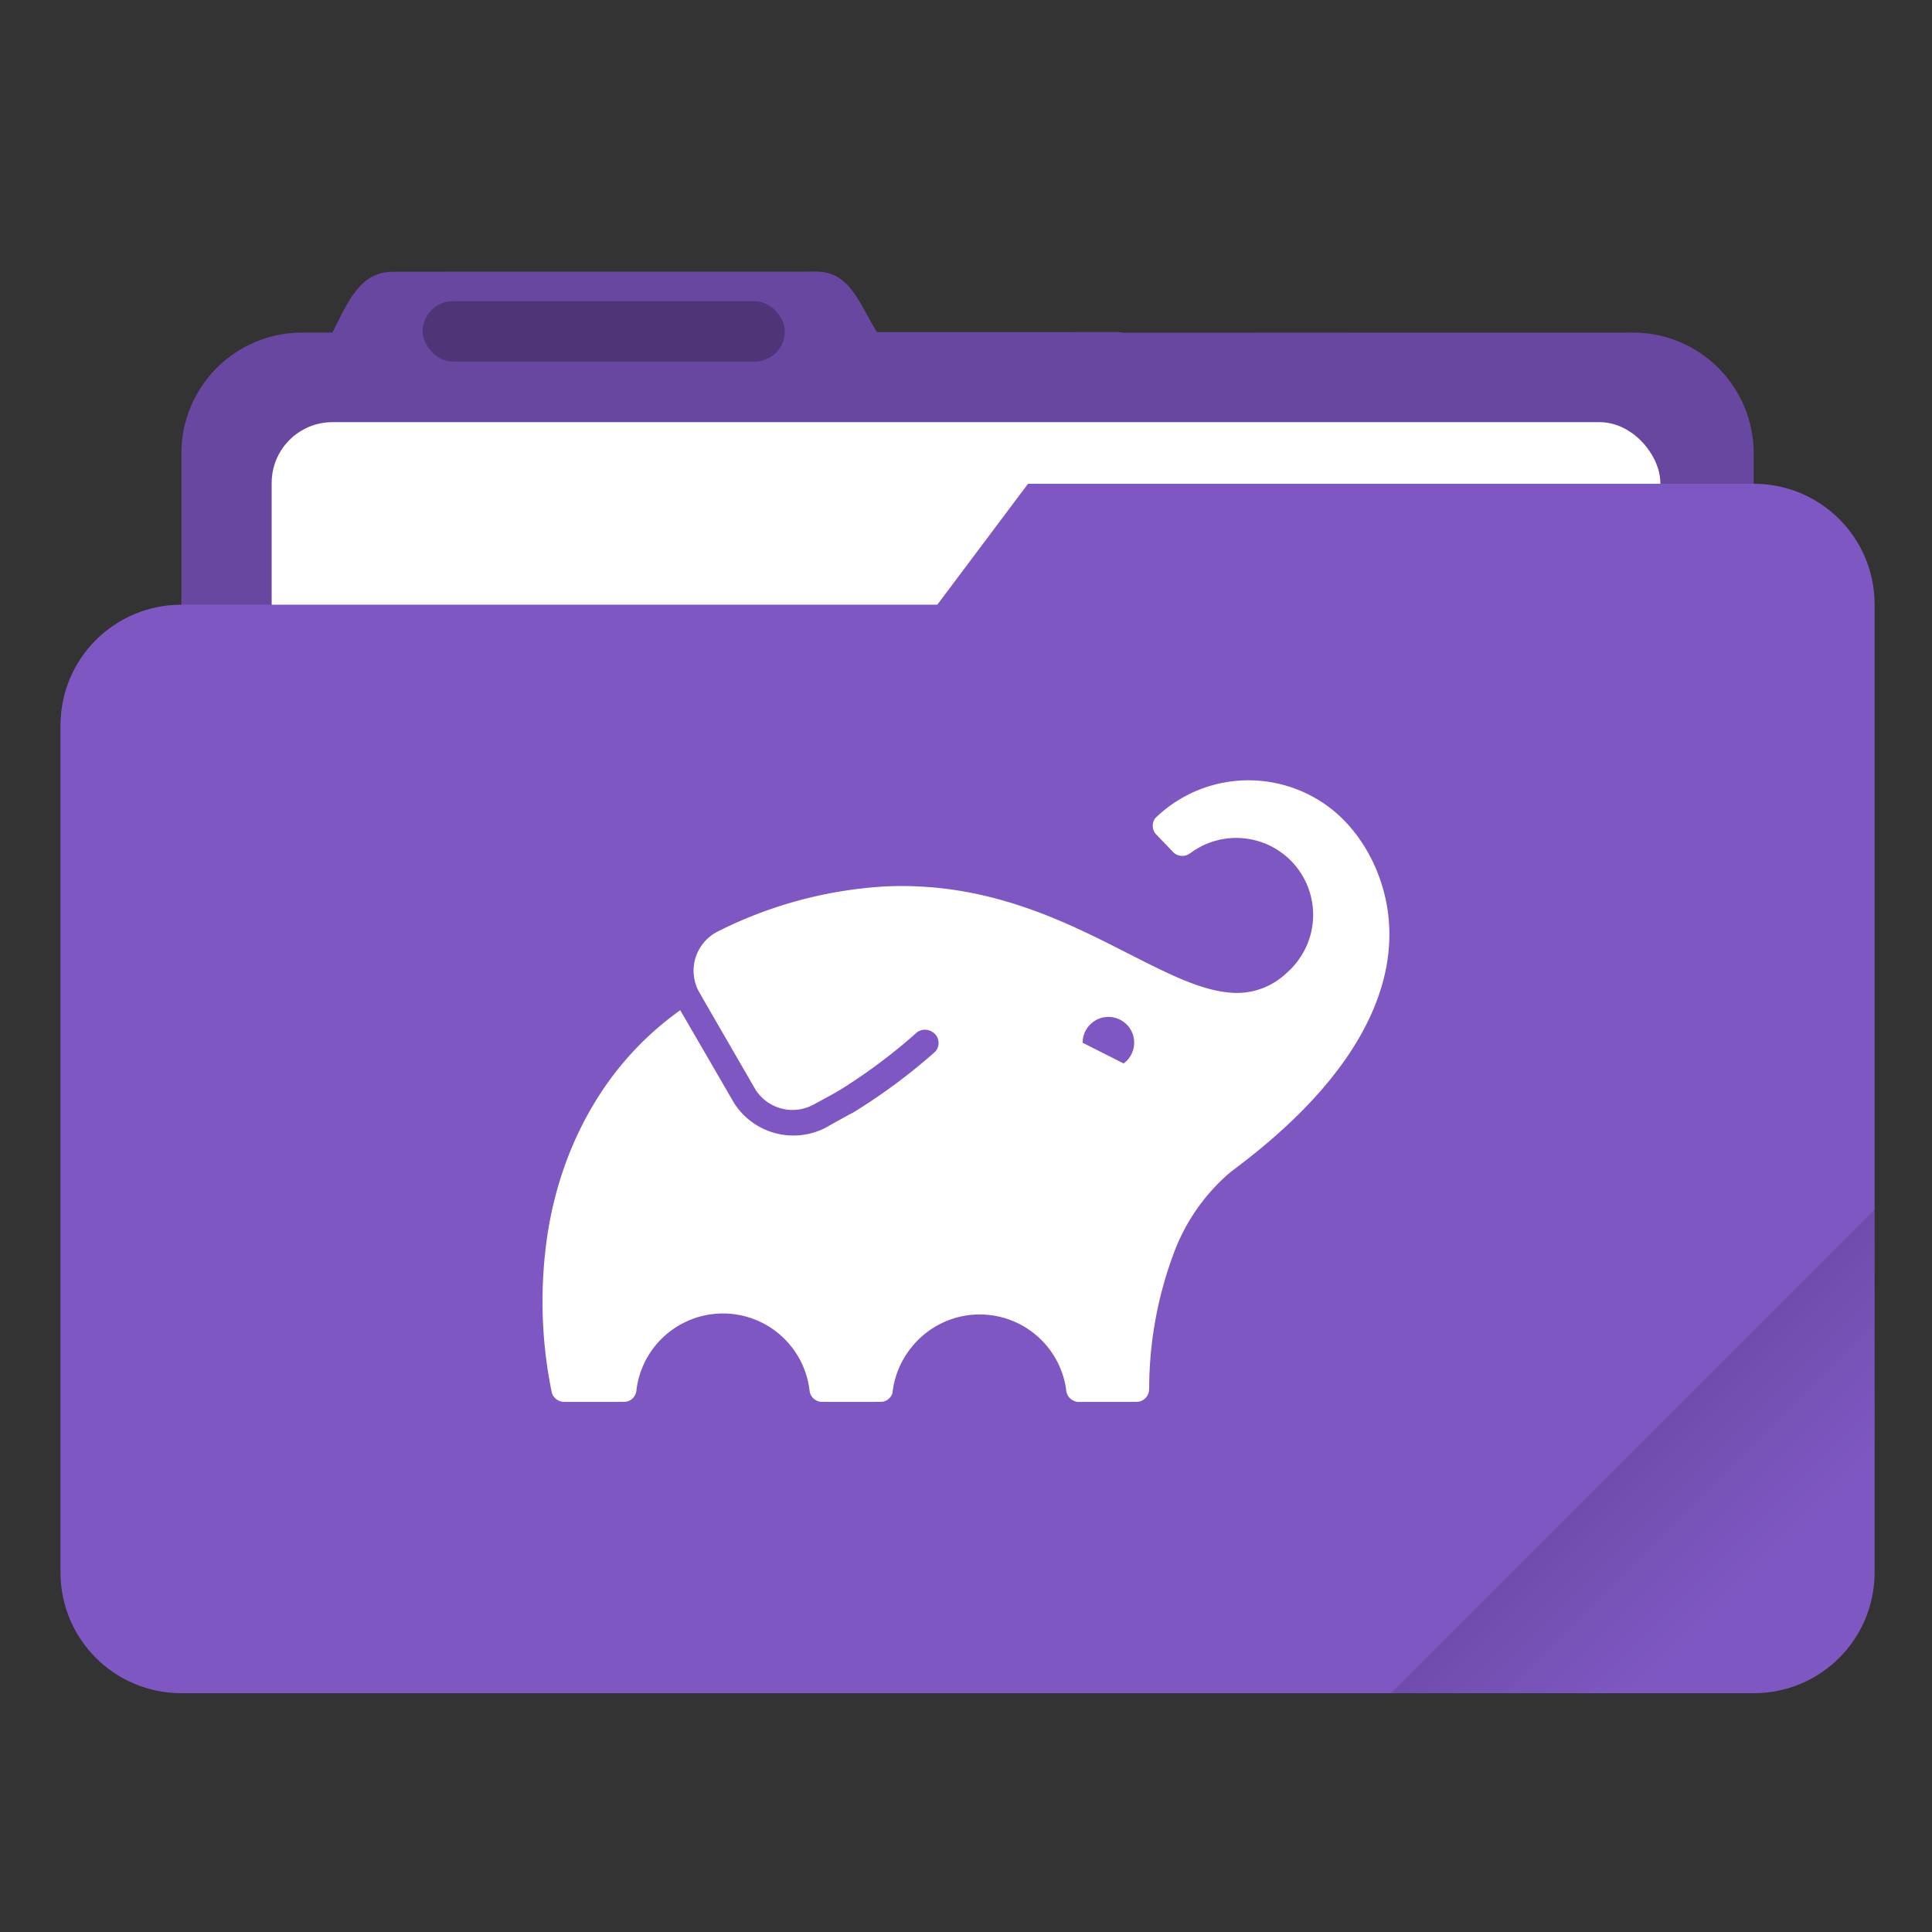
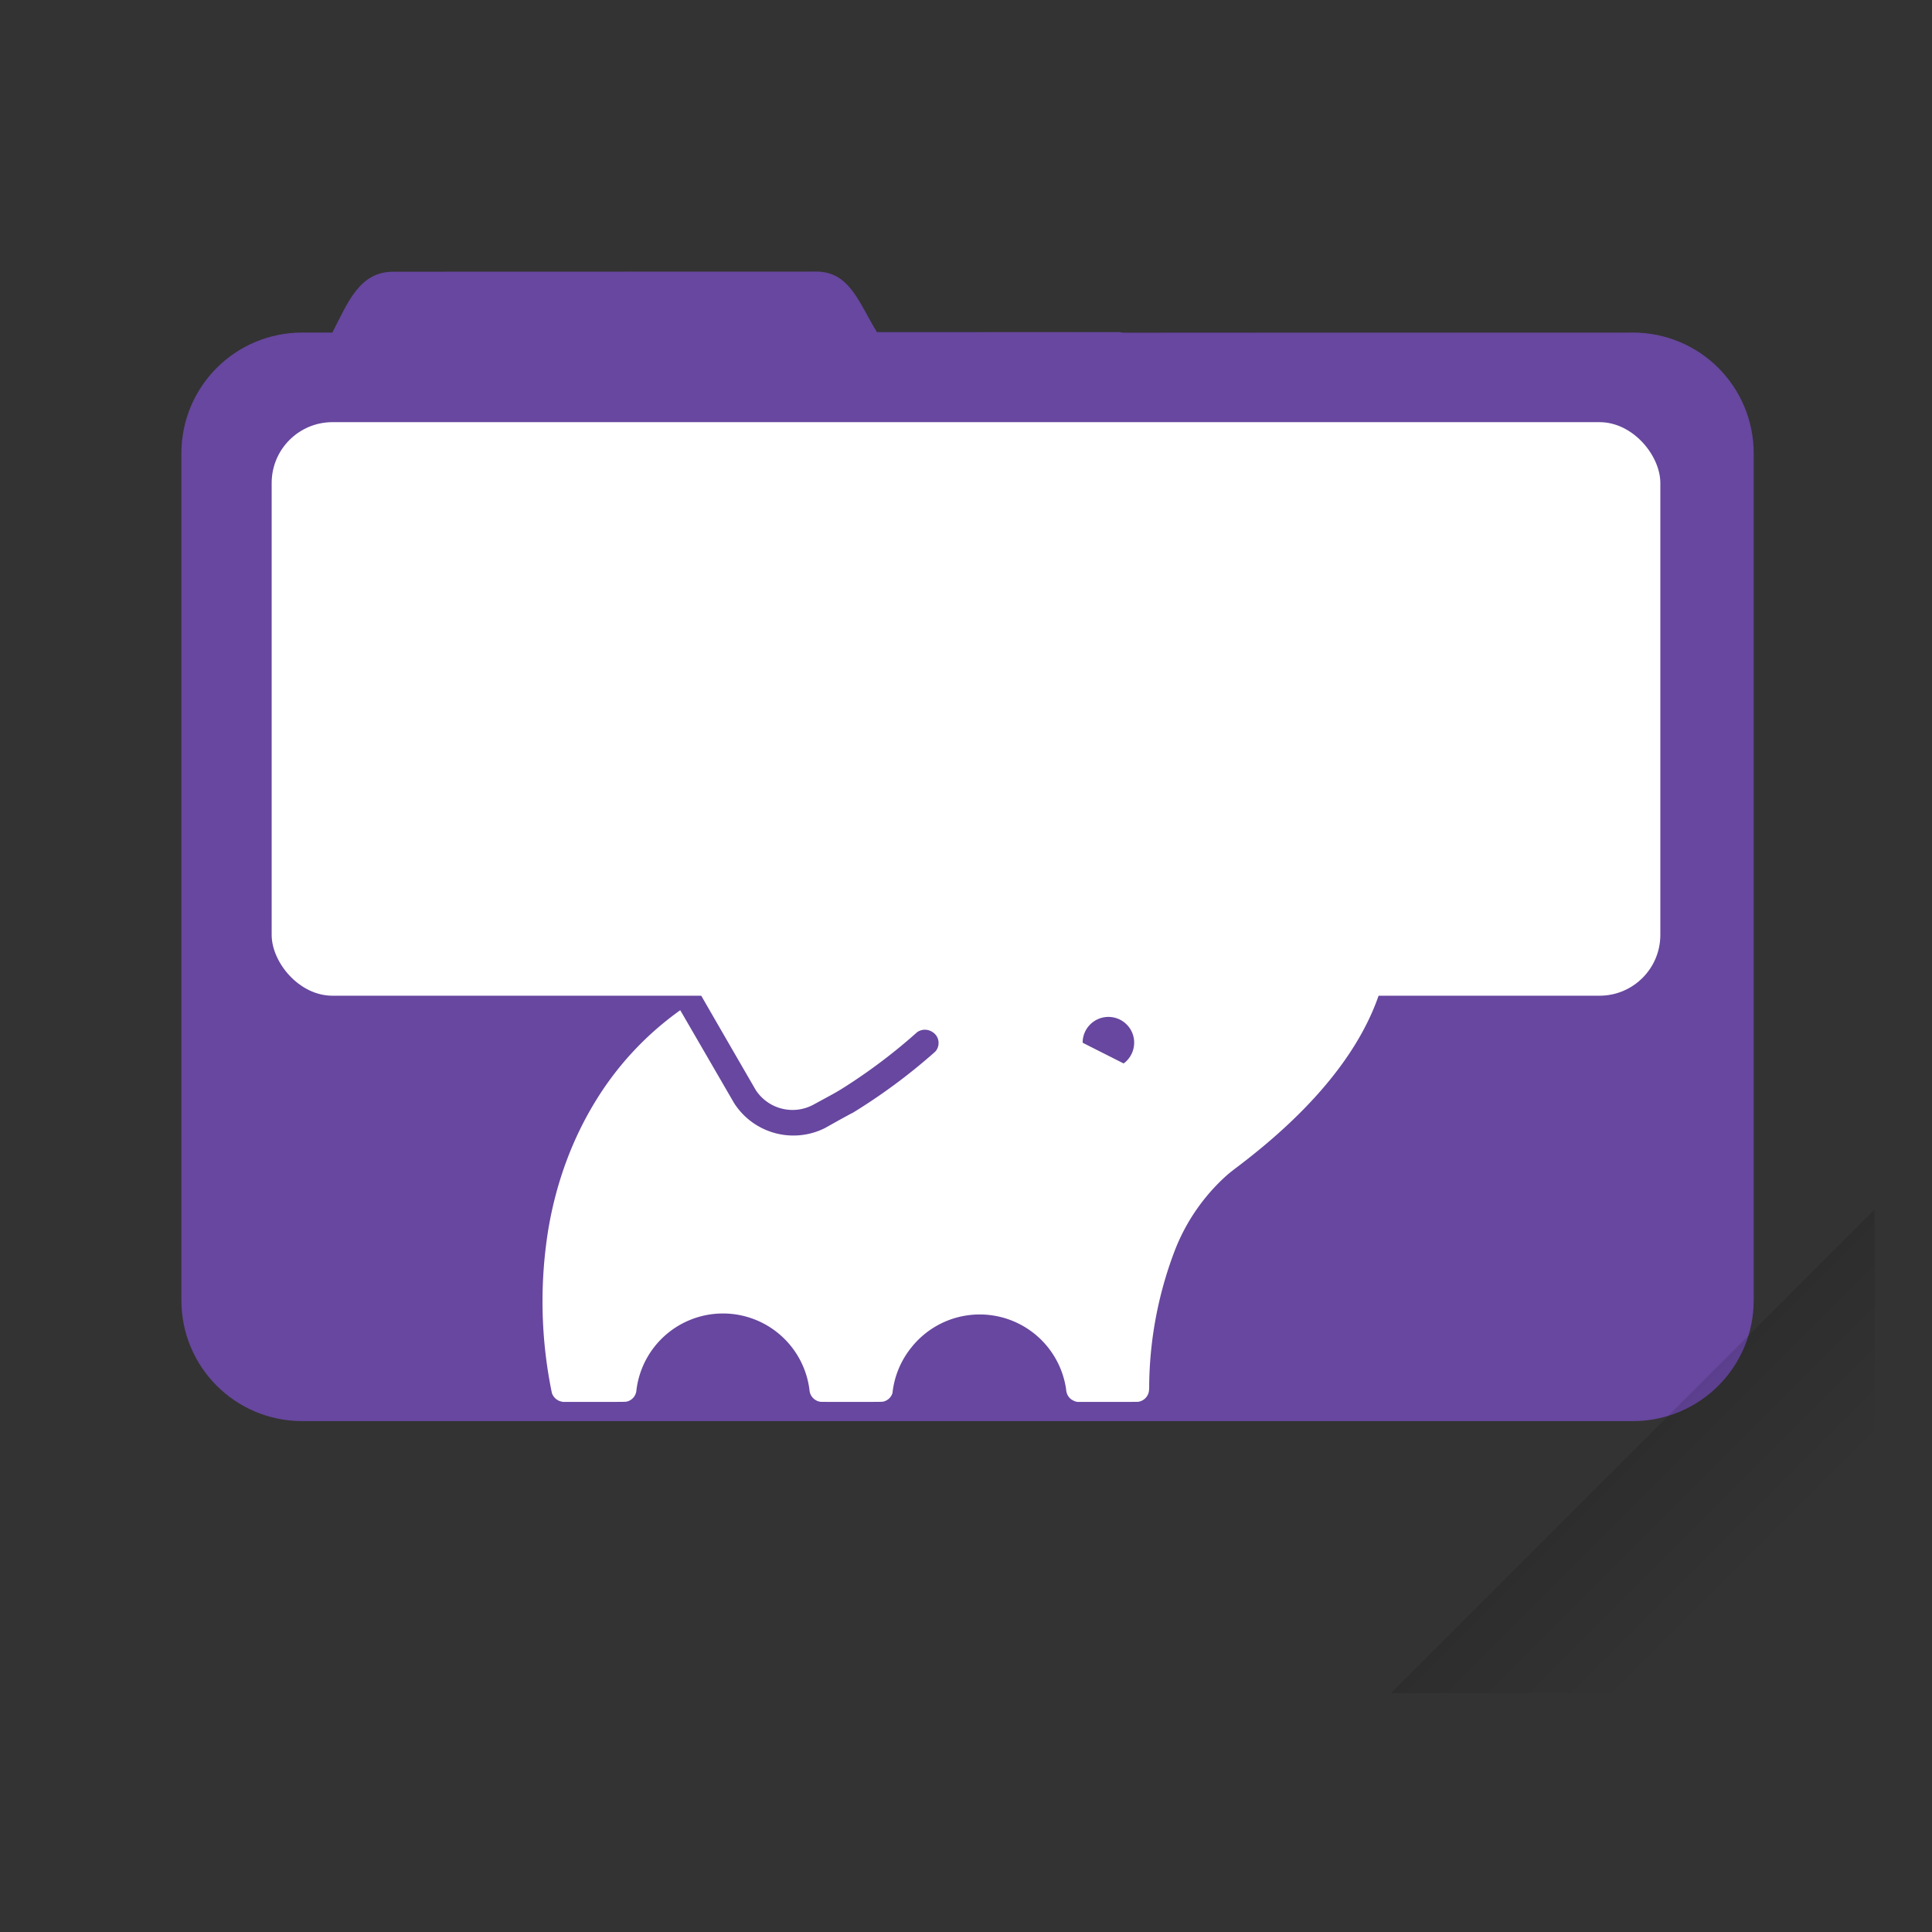
<svg xmlns="http://www.w3.org/2000/svg" width="64" height="64" viewBox="0 0 16.933 16.933">
  <rect x="0" y="0" width="16.933" height="16.933" fill="#333333" stroke="none" />
  <defs>
    <linearGradient id="a" x1="-197.72" x2="-197.72" y1="263.86" y2="273.76" gradientTransform="rotate(-45 -337.55 -145.8)" gradientUnits="userSpaceOnUse">
      <stop offset="0" />
      <stop stop-opacity="0" offset="1" />
    </linearGradient>
  </defs>
  <path transform="scale(.265)" d="m27.002 8.984-14 .004c-1.11 0-1.493 1.013-2.002 1.998V11h-1c-2.216 0-4 1.784-4 4v28c0 2.216 1.784 4 4 4h44c2.216 0 4-1.784 4-4V15c0-2.216-1.784-4-4-4H37.141c-.047-.003-.092-.014-.14-.014h-7.997c-.586-.94-.89-2.002-2.002-2.002z" fill="#7e57c2" style="paint-order:stroke fill markers" />
  <path transform="scale(.265)" d="m27.002 8.984-14 .004c-1.11 0-1.493 1.013-2.002 1.998V11h-1c-2.216 0-4 1.784-4 4v28c0 2.216 1.784 4 4 4h44c2.216 0 4-1.784 4-4V15c0-2.216-1.784-4-4-4l-24.996-.014c-.586-.94-.89-2.002-2.002-2.002z" opacity=".18" style="paint-order:stroke fill markers" />
  <rect x="2.381" y="3.7" width="12.171" height="5.027" ry=".533" fill="#fff" paint-order="markers stroke fill" />
-   <rect x="3.704" y="2.64" width="3.175" height=".529" ry=".265" opacity=".25" paint-order="stroke markers fill" />
-   <path transform="scale(.265)" d="m34 16-3 4H6c-2.216 0-4 1.784-4 4v28c0 2.216 1.784 4 4 4h52c2.216 0 4-1.784 4-4V20c0-2.216-1.784-4-4-4z" fill="#7e57c2" style="paint-order:stroke fill markers" />
  <path transform="scale(.265)" d="M62 40 46 56h12c2.216 0 4-1.784 4-4V40z" fill="url(#a)" opacity=".2" style="paint-order:stroke fill markers" />
  <path style="fill:#fff;stroke-width:.001" d="M4.932 12.286a.114.114 0 0 1-.095-.077 3.956 3.956 0 0 1-.032-1.43c.07-.42.214-.806.425-1.145a2.714 2.714 0 0 1 .732-.78l.232.4.24.414a.617.617 0 0 0 .796.219l.125-.07c.095-.052.113-.062.116-.062a5.116 5.116 0 0 0 .725-.537.11.11 0 0 0 .03-.077.11.11 0 0 0-.048-.092.121.121 0 0 0-.094-.022.13.13 0 0 0-.044.018 4.905 4.905 0 0 1-.621.472 1.914 1.914 0 0 1-.132.079 294.985 294.985 0 0 0-.16.087.385.385 0 0 1-.503-.129c-.01-.017-.498-.86-.505-.875a.389.389 0 0 1-.038-.213.386.386 0 0 1 .21-.302 3.74 3.74 0 0 1 1.436-.393c.112-.007.226-.007.337-.001.339.017.675.09 1.032.223.195.073.393.162.656.295l.213.108c.153.078.264.131.353.17.184.08.328.122.455.133a.63.63 0 0 0 .5-.168.695.695 0 0 0 .184-.253.674.674 0 0 0-1.01-.811c-.036.026-.048.031-.075.034a.113.113 0 0 1-.084-.027l-.157-.163a.112.112 0 0 1-.006-.14 1.17 1.17 0 0 1 .914-.328c.298.025.574.16.775.383.134.148.24.338.3.538.085.278.084.572-.001.868-.118.408-.39.814-.812 1.212-.139.131-.289.257-.465.39-.04.03-.062.048-.085.068a1.716 1.716 0 0 0-.462.678 3.406 3.406 0 0 0-.217 1.16.345.345 0 0 1-.003.058.112.112 0 0 1-.087.087c-.006.002-.02.002-.268.002h-.27a.106.106 0 0 1-.037-.012.105.105 0 0 1-.05-.048.13.13 0 0 1-.013-.05.765.765 0 0 0-1.358-.365.765.765 0 0 0-.164.398.11.11 0 0 1-.072.072c-.017.005.003.005-.29.005-.256 0-.268 0-.275-.002a.112.112 0 0 1-.079-.06.116.116 0 0 1-.011-.04.764.764 0 0 0-1.517-.001.11.11 0 0 1-.08.099c-.017.004-.003.004-.294.004h-.272zm4.933-2.979a.227.227 0 0 0 .064-.24.226.226 0 0 0-.44.06v.012l.041.021.317.16c.001.001.006-.003.018-.013z" />
</svg>